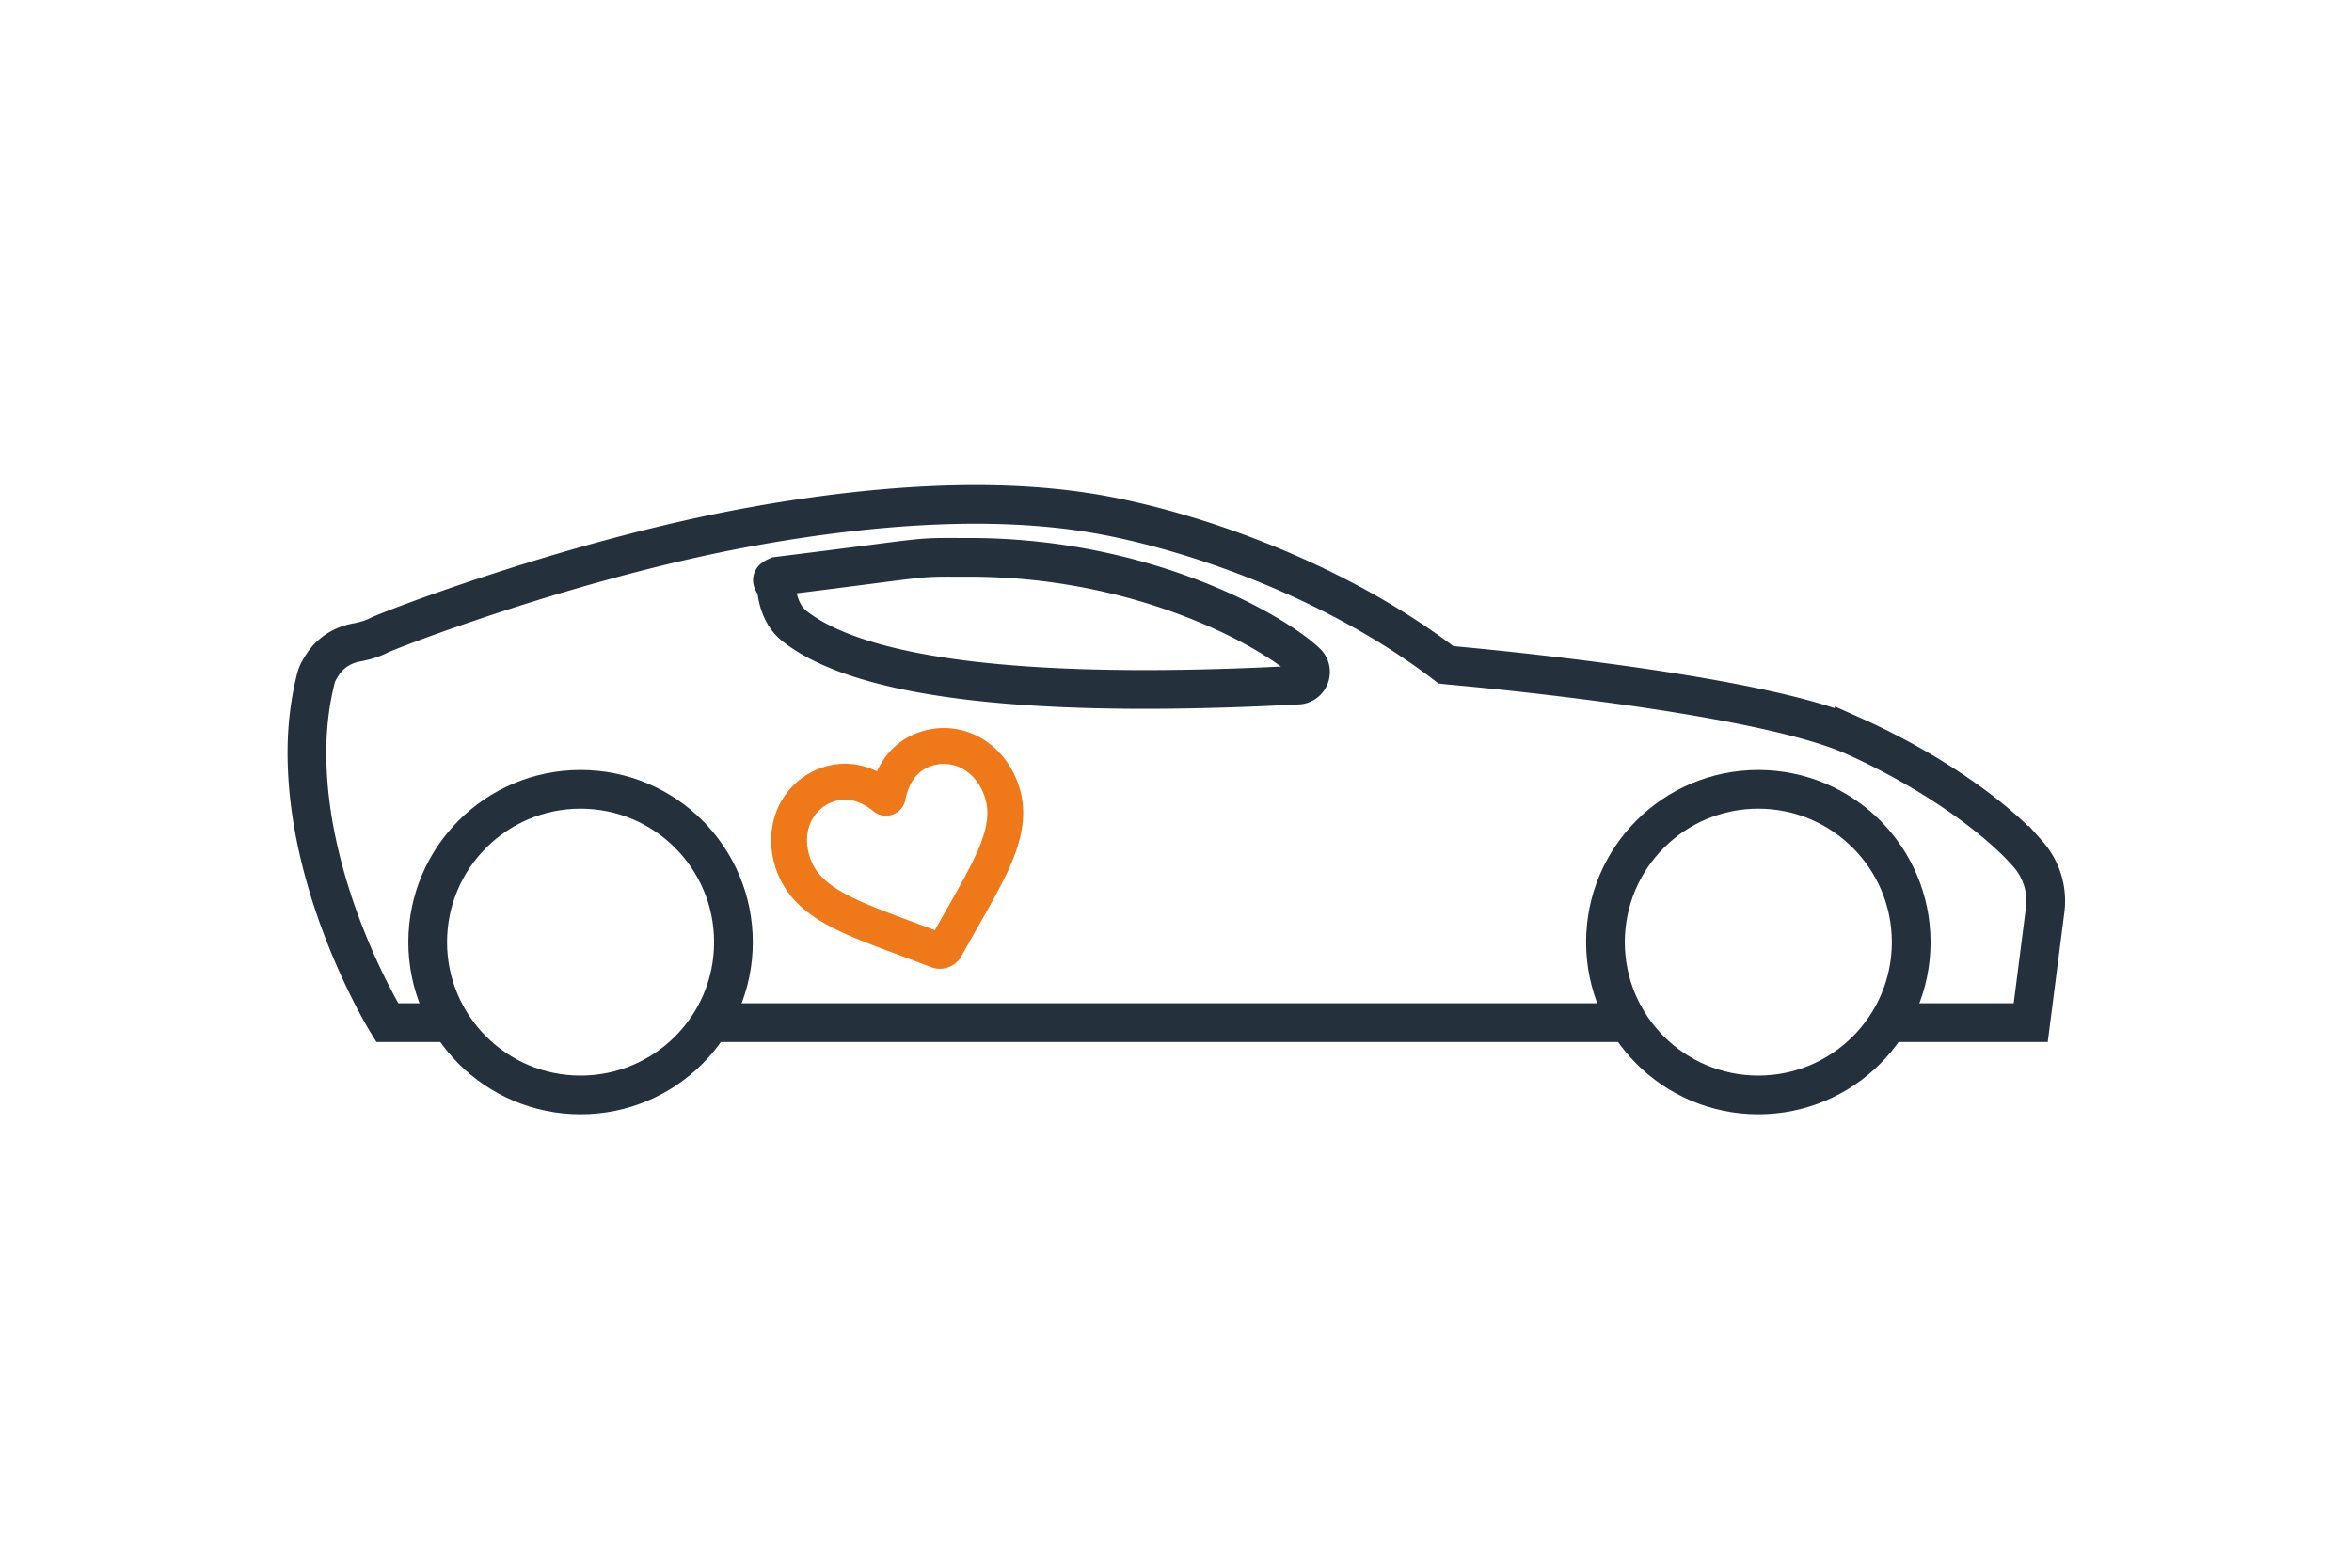
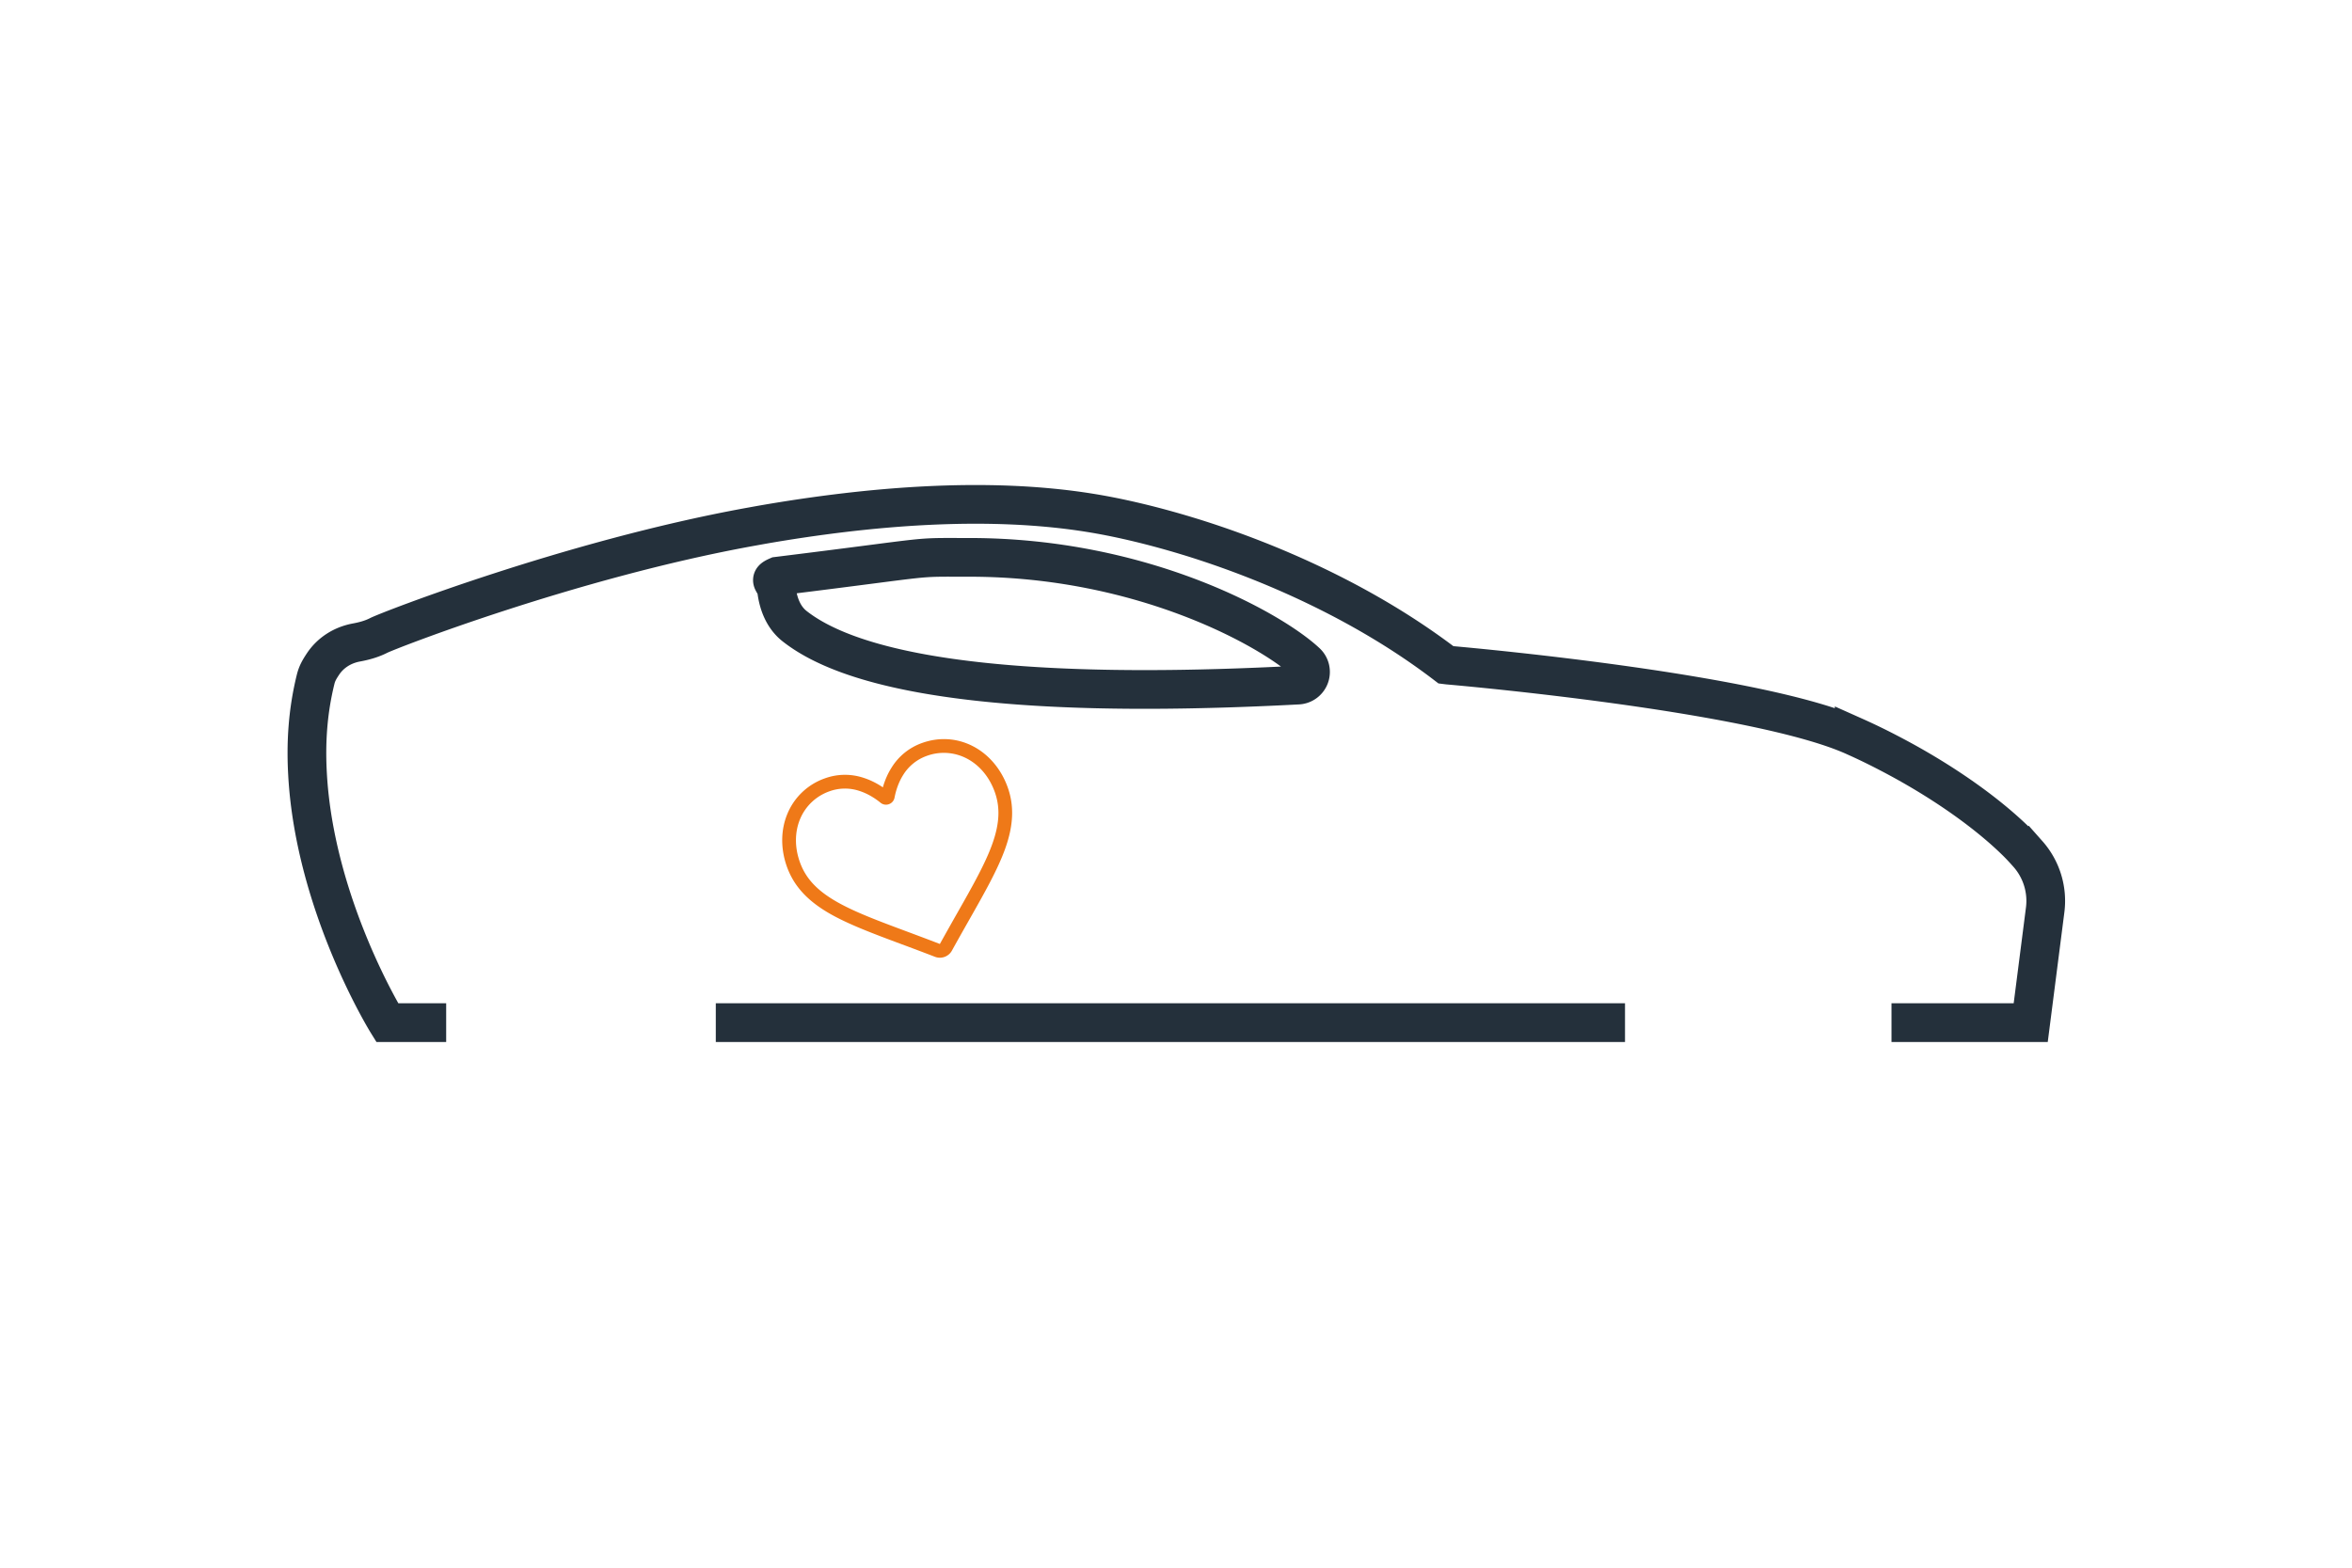
<svg xmlns="http://www.w3.org/2000/svg" height="188.976" width="283.464">
  <defs>
    <clipPath id="a" clipPathUnits="userSpaceOnUse">
      <path d="M26 40.999h160.711v56.907H26z" />
    </clipPath>
  </defs>
  <g clip-path="url(#a)" transform="matrix(1.333 0 0 -1.333 0 188.976)">
    <path d="M85.403 55.235a1.235 1.235 0 00-.876.01c-1.062.41-2.079.79-2.976 1.124l-.005.001c-2.63.981-4.903 1.828-6.64 2.844-1.94 1.137-3.13 2.452-3.745 4.138-.596 1.638-.584 3.353.033 4.83a5.705 5.705 0 003.355 3.187 5.335 5.335 0 003.526.06c.6-.193 1.186-.48 1.748-.862.185.653.448 1.251.785 1.783a5.336 5.336 0 002.738 2.221c1.54.561 3.18.46 4.62-.284 1.422-.735 2.533-2.042 3.13-3.68.613-1.686.547-3.458-.21-5.576-.676-1.895-1.873-4.004-3.258-6.446-.473-.835-1.01-1.78-1.56-2.78a1.242 1.242 0 00-.665-.57M74.975 70.202a4.478 4.478 0 01-2.635-2.499c-.496-1.188-.5-2.583-.01-3.926.515-1.418 1.503-2.495 3.204-3.49 1.643-.963 3.87-1.792 6.446-2.752l.005-.002c.9-.336 1.922-.716 2.991-1.13a327.196 327.196 0 001.571 2.795c1.357 2.391 2.53 4.457 3.17 6.251.662 1.855.727 3.315.211 4.733-.489 1.344-1.389 2.41-2.533 3.001a4.478 4.478 0 01-3.624.221 4.124 4.124 0 01-2.113-1.718c-.46-.728-.678-1.516-.78-2.049a.777.777 0 00-.502-.59.78.78 0 00-.764.128c-.42.344-1.095.807-1.915 1.07a4.123 4.123 0 01-2.722-.043" fill="#ef7918" />
-     <path d="M85.403 55.235a1.235 1.235 0 00-.876.01c-1.062.41-2.079.79-2.976 1.124l-.005.001c-2.63.981-4.903 1.828-6.64 2.844-1.94 1.137-3.13 2.452-3.745 4.138-.596 1.638-.584 3.353.033 4.83a5.705 5.705 0 003.355 3.187 5.335 5.335 0 003.526.06c.6-.193 1.186-.48 1.748-.862.185.653.448 1.251.785 1.783a5.336 5.336 0 002.738 2.221c1.54.561 3.18.46 4.62-.284 1.422-.735 2.533-2.042 3.13-3.68.613-1.686.547-3.458-.21-5.576-.676-1.895-1.873-4.004-3.258-6.446-.473-.835-1.01-1.78-1.56-2.78a1.242 1.242 0 00-.665-.57zM74.975 70.202a4.478 4.478 0 01-2.635-2.499c-.496-1.188-.5-2.583-.01-3.926.515-1.418 1.503-2.495 3.204-3.49 1.643-.963 3.87-1.792 6.446-2.752l.005-.002c.9-.336 1.922-.716 2.991-1.13a327.196 327.196 0 001.571 2.795c1.357 2.391 2.53 4.457 3.17 6.251.662 1.855.727 3.315.211 4.733-.489 1.344-1.389 2.41-2.533 3.001a4.478 4.478 0 01-3.624.221 4.124 4.124 0 01-2.113-1.718c-.46-.728-.678-1.516-.78-2.049a.777.777 0 00-.502-.59.78.78 0 00-.764.128c-.42.344-1.095.807-1.915 1.07a4.123 4.123 0 01-2.722-.043z" fill="none" stroke="#ef7918" stroke-width="2" stroke-miterlimit="10" />
    <path d="M40.34 49.289h-5.33s-6.526 10.526-7.202 22.41c-.168 2.909.013 5.737.73 8.644.134.543.355.905.65 1.354.693 1.053 1.786 1.74 3.04 1.97.698.129 1.385.316 2.018.64.896.46 17.4 6.87 33.527 9.805.382.067.771.14 1.153.208 9.87 1.715 20.415 2.546 29.58 1.078 2.392-.38 5.226-1.025 8.301-1.936.255-.074.503-.154.758-.228 7.35-2.264 15.946-6.057 23.175-11.591l.161-.02c.04-.007.08-.007.134-.013 3.008-.262 28.1-2.592 36.608-6.425a56.266 56.266 0 003.19-1.548c4.576-2.38 8.703-5.26 11.47-7.98.375-.368.724-.75 1.045-1.112a6.399 6.399 0 001.561-5.06l-1.306-10.196h-12.587M70.232 88.269c.134-.951.516-2.257 1.595-3.115 4.817-3.806 15.47-5.735 31.684-5.735 4.228 0 8.884.134 13.842.395a1.19 1.19 0 01.757 2.058c-3.075 2.887-14.714 9.492-30.432 9.492-5.528 0-2.397.149-17.375-1.7-.925-.403-.212-.396-.07-1.394zm76.69-38.98H64.717" fill="none" stroke="#24303b" stroke-width="3.5" stroke-miterlimit="10" />
-     <path d="M158.974 70.388c7.63 0 13.822-6.184 13.822-13.822 0-7.631-6.191-13.815-13.822-13.815-7.631 0-13.821 6.184-13.821 13.815 0 7.638 6.19 13.822 13.82 13.822zM52.49 70.388c7.639 0 13.823-6.184 13.823-13.822 0-7.631-6.184-13.815-13.822-13.815-7.631 0-13.822 6.184-13.822 13.815 0 7.638 6.19 13.822 13.822 13.822z" fill="none" stroke="#24303b" stroke-width="3.5" stroke-miterlimit="10" />
  </g>
</svg>